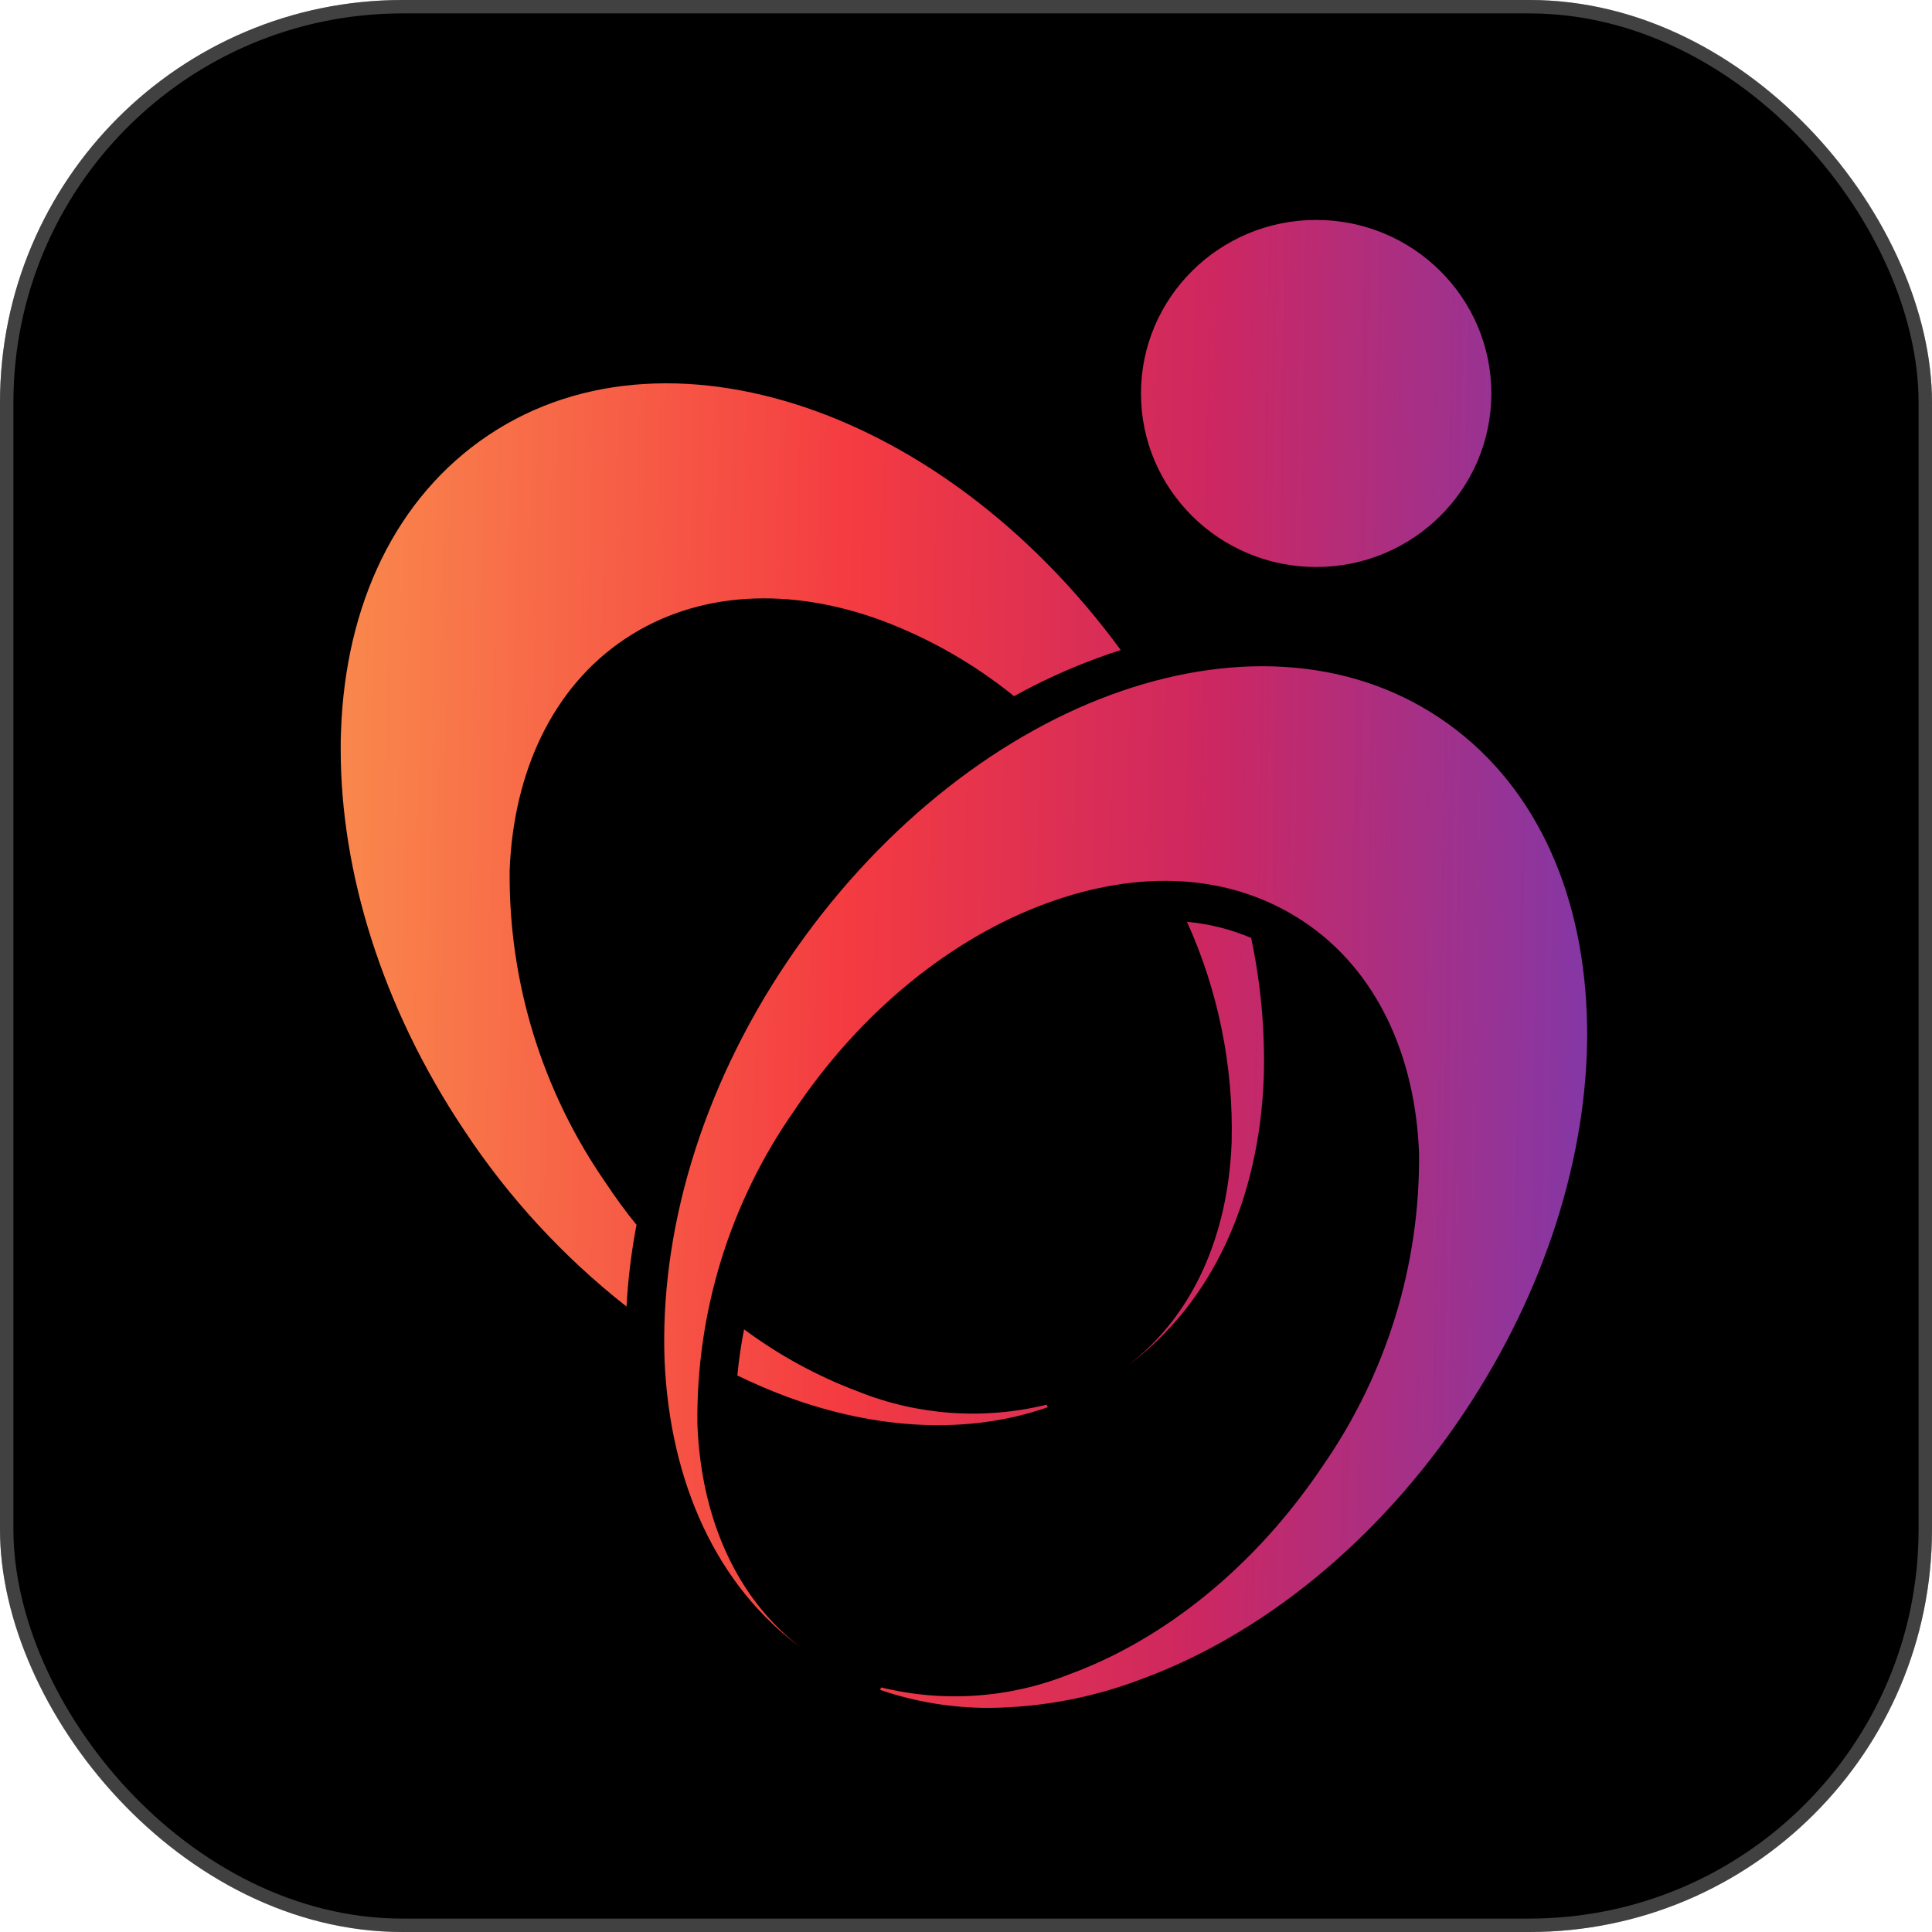
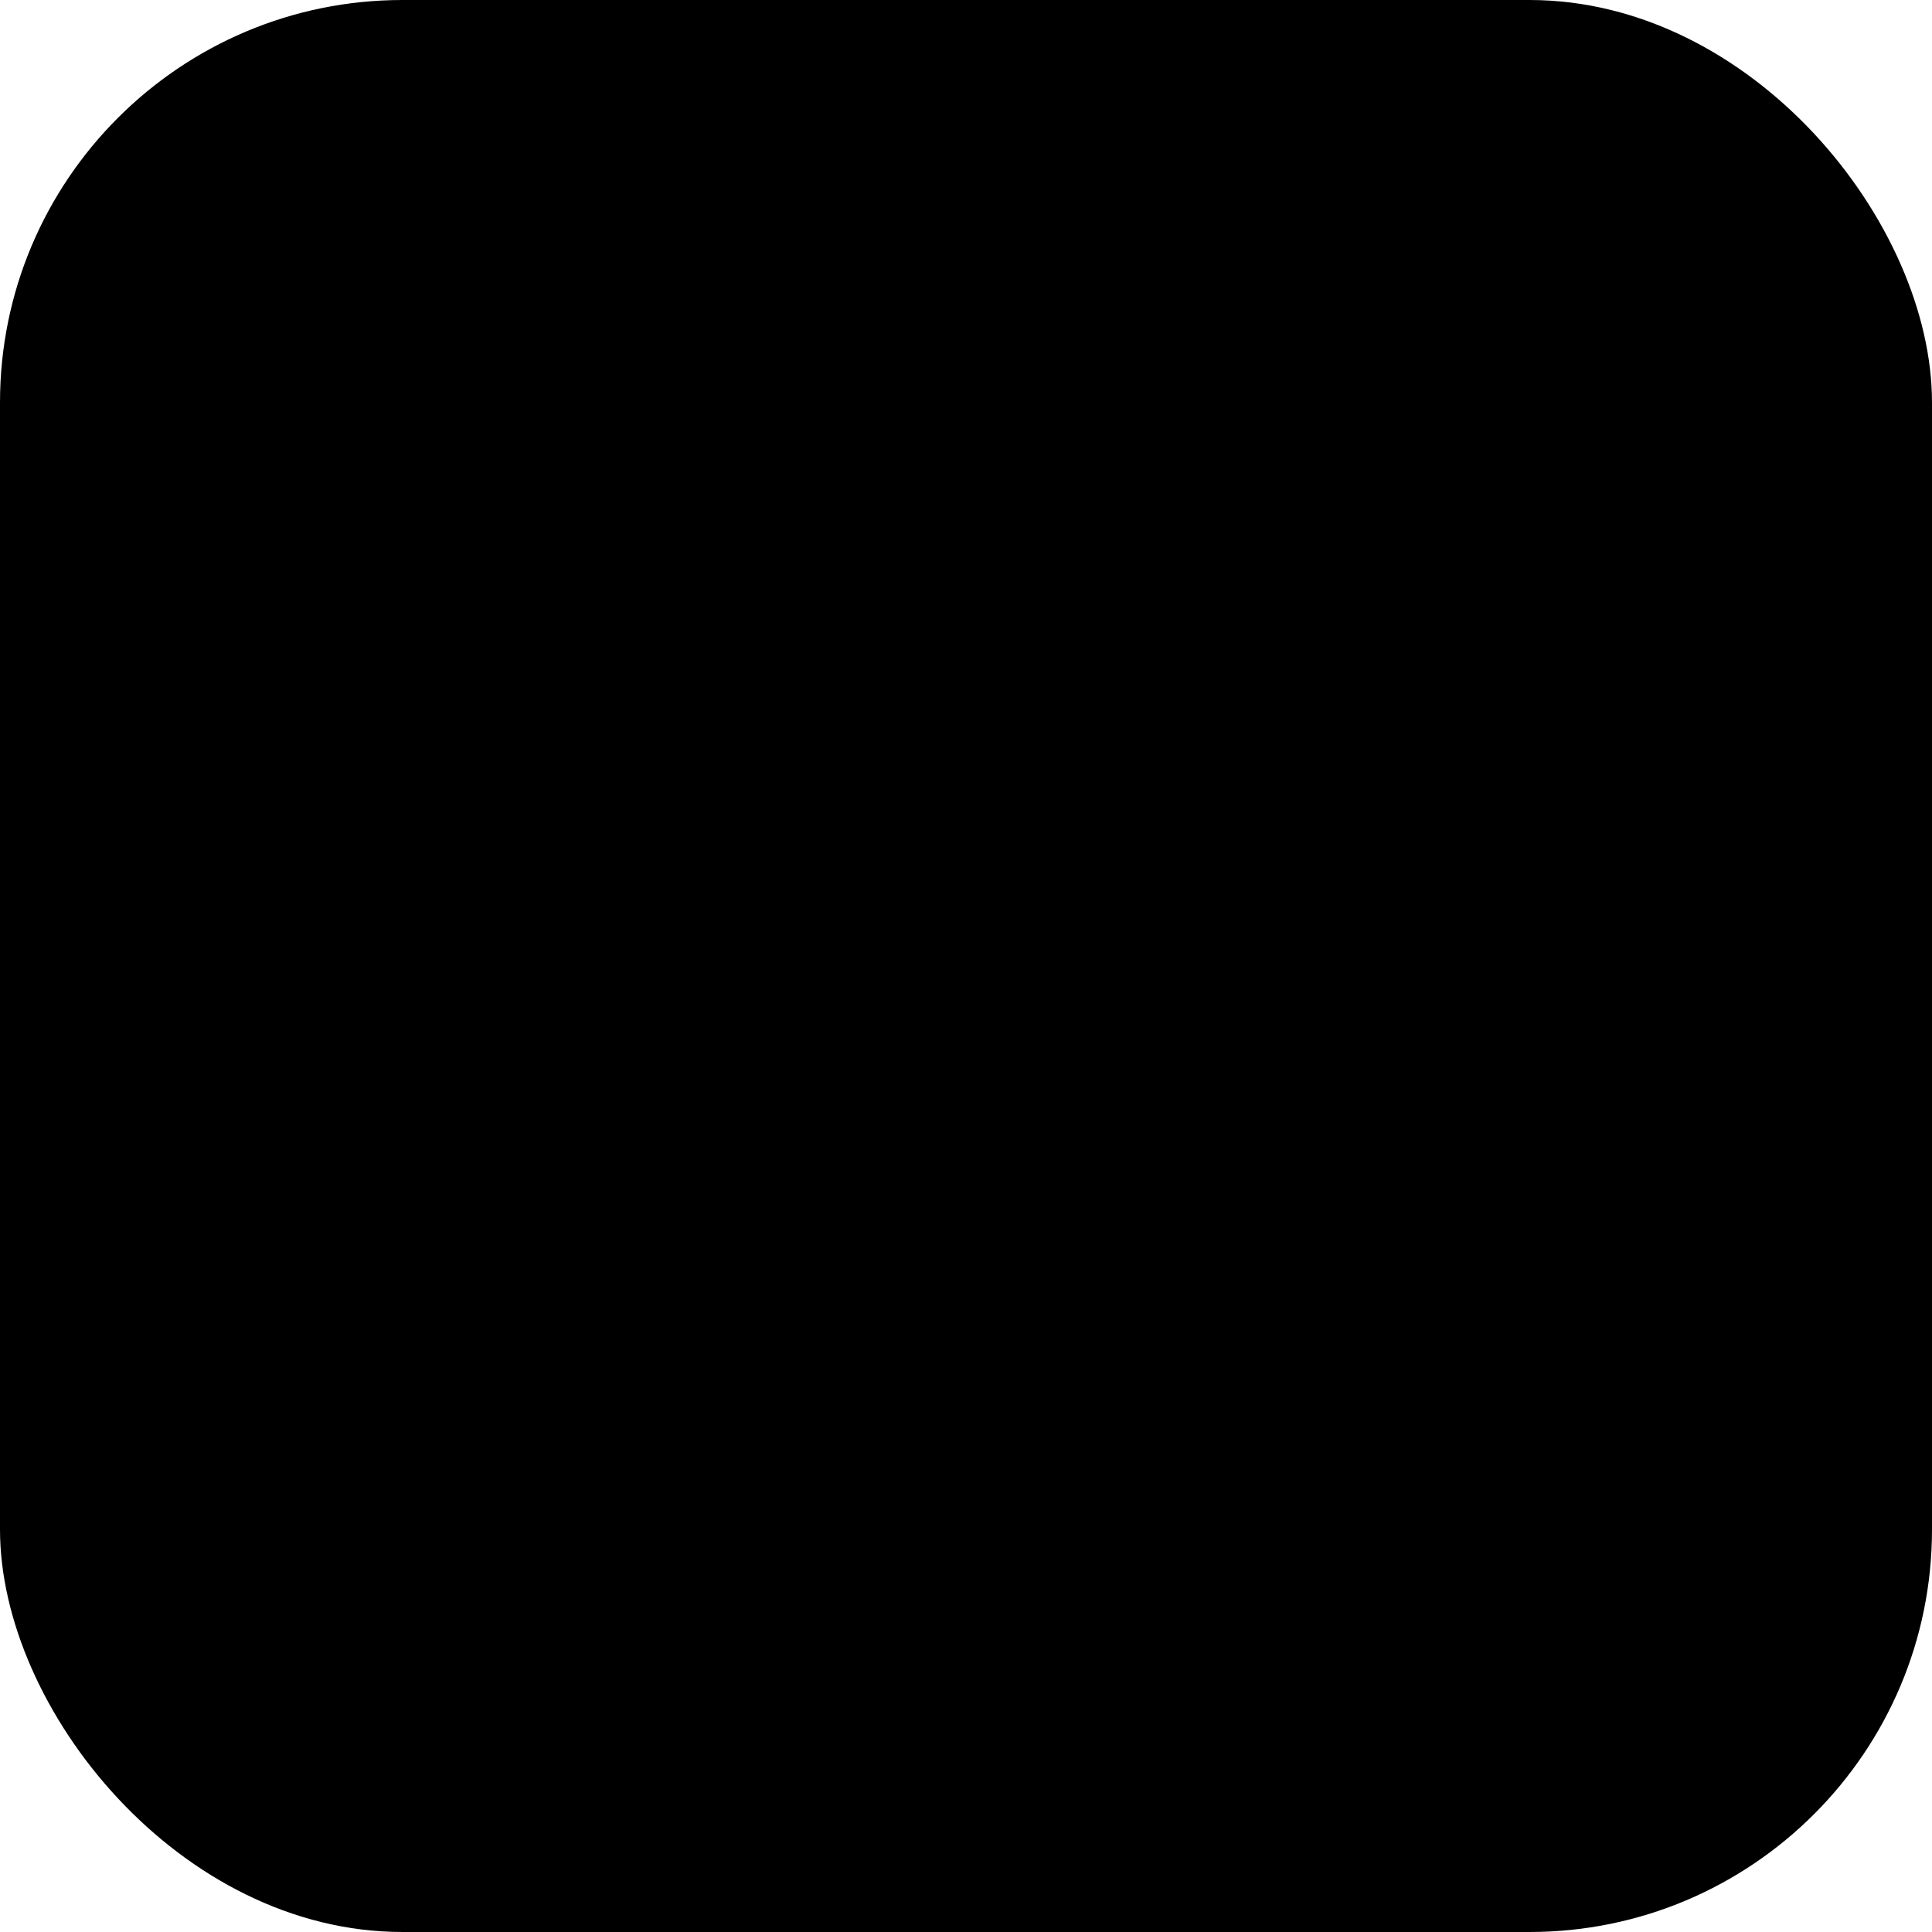
<svg xmlns="http://www.w3.org/2000/svg" width="72" height="72" viewBox="0 0 72 72" fill="none">
  <rect width="72" height="72" rx="15" fill="black" />
-   <path fill-rule="evenodd" clip-rule="evenodd" d="M49.05 21.131C52.655 21.131 55.578 18.235 55.578 14.664C55.578 11.092 52.655 8.196 49.05 8.196C45.446 8.196 42.521 11.092 42.521 14.664C42.521 18.235 45.444 21.131 49.05 21.131ZM18.993 32.435C19.133 28.802 20.573 25.624 23.292 23.81C26.011 21.997 29.477 21.869 32.899 23.139C34.669 23.808 36.32 24.755 37.791 25.945C38.783 25.395 39.815 24.922 40.88 24.532C41.173 24.42 41.468 24.32 41.767 24.226C38.608 19.916 34.58 16.856 30.492 15.352C26.121 13.744 21.678 13.894 18.212 16.211C14.745 18.529 12.876 22.529 12.709 27.232C12.697 27.464 12.697 27.698 12.697 27.938C12.697 32.466 14.217 37.516 17.304 42.13C18.954 44.627 20.995 46.842 23.348 48.691C23.405 47.669 23.529 46.651 23.721 45.646C23.314 45.146 22.933 44.626 22.578 44.087C20.203 40.67 18.95 36.597 18.993 32.435ZM29.31 52.047C32.677 53.289 36.088 53.478 39.049 52.442L39.001 52.349C36.664 52.923 34.206 52.751 31.973 51.855C30.457 51.285 29.029 50.506 27.73 49.54C27.617 50.109 27.533 50.684 27.48 51.261C28.096 51.559 28.7 51.819 29.31 52.047ZM47.097 40.162C46.926 44.652 45.205 48.563 41.984 50.921C44.452 49.074 45.772 46.041 45.9 42.562C45.97 39.736 45.402 36.93 44.236 34.354C45.059 34.429 45.865 34.631 46.626 34.953C46.99 36.664 47.148 38.413 47.097 40.162ZM53.647 26.753C57.109 29.068 58.956 33.07 59.133 37.77C59.142 38.016 59.147 38.265 59.149 38.511C59.149 43.024 57.629 48.061 54.553 52.659C51.309 57.511 46.977 60.945 42.539 62.576C40.734 63.265 38.821 63.627 36.888 63.647C35.495 63.655 34.111 63.428 32.794 62.975L32.844 62.886C35.181 63.459 37.639 63.284 39.872 62.388C43.349 61.111 46.76 58.416 49.3 54.623C51.673 51.205 52.925 47.135 52.884 42.975C52.745 39.342 51.309 36.163 48.591 34.35C45.873 32.536 42.483 32.387 39.001 33.663C35.518 34.938 32.112 37.628 29.572 41.428C27.193 44.842 25.94 48.914 25.99 53.075C26.121 56.556 27.437 59.596 29.9 61.439C26.681 59.109 24.962 55.194 24.767 50.706C24.589 46.008 26.075 40.676 29.348 35.822C32.621 30.969 37.009 27.513 41.385 25.899C45.761 24.286 50.186 24.438 53.647 26.753Z" fill="url(#paint0_linear_8771_96608)" />
-   <rect x="0.25" y="0.25" width="71.5" height="71.5" rx="14.75" stroke="#BABABA" stroke-opacity="0.35" stroke-width="0.5" />
  <defs>
    <linearGradient id="paint0_linear_8771_96608" x1="11.344" y1="8.196" x2="66.935" y2="9.16" gradientUnits="userSpaceOnUse">
      <stop stop-color="#FA8E4D" />
      <stop offset="0.372" stop-color="#F43B41" />
      <stop offset="0.613" stop-color="#CD2761" />
      <stop offset="0.927" stop-color="#743BB5" />
    </linearGradient>
  </defs>
</svg>